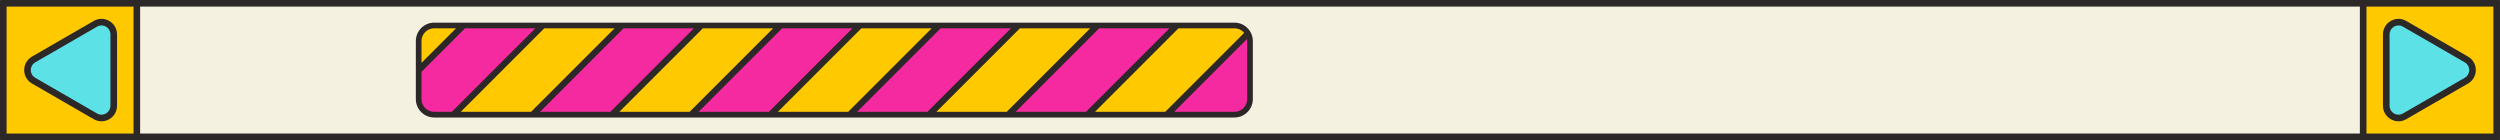
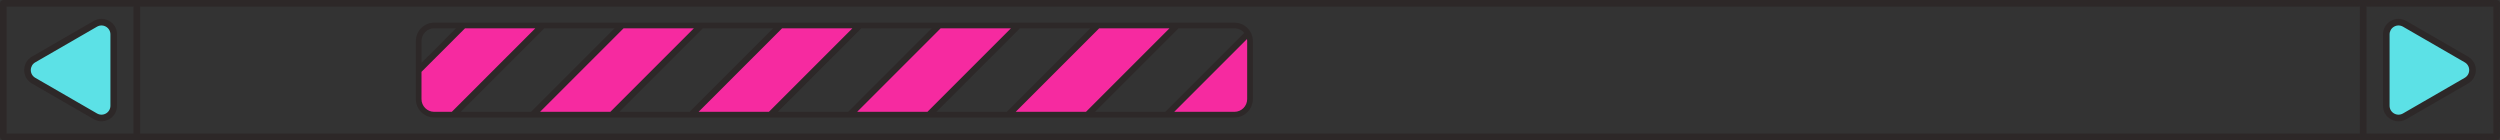
<svg xmlns="http://www.w3.org/2000/svg" fill="#000000" height="28" preserveAspectRatio="xMidYMid meet" version="1" viewBox="0.0 0.0 500.0 28.0" width="500" zoomAndPan="magnify">
  <rect x="0.0" y="0.0" width="500.0" height="28.0" fill="#333333" stroke="none" />
  <g>
    <g>
      <g id="change1_1">
-         <path d="M0.661,27.932c-0.313,0-0.567-0.254-0.567-0.567V0.661 c0-0.313,0.254-0.567,0.567-0.567h498.677c0.313,0,0.567,0.254,0.567,0.567 v26.703c0,0.313-0.254,0.567-0.567,0.567H0.661z" fill="#2d2828" />
-       </g>
+         </g>
      <g id="change2_1">
-         <path d="M472.635,27.365V0.661H27.365v26.703H0.662v0h498.677v-0 H472.635z M83.734,8.204c0-1.718,1.392-3.11,3.11-3.11h5.735l-8.845,8.845 V8.204z M86.844,22.932c-1.718,0-3.11-1.392-3.11-3.11v-5.688l9.04-9.04 h15.659L90.595,22.932H86.844z M91.315,22.932l-0.262-0.262l17.576-17.575h15.659 L106.449,22.932H91.315z M107.169,22.932l-0.262-0.262L124.482,5.094h15.659 L122.303,22.932H107.169z M123.023,22.932l-0.262-0.262l17.576-17.575h15.659 L138.157,22.932H123.023z M138.877,22.932l-0.262-0.262l17.576-17.575h15.659 L154.011,22.932H138.877z M154.731,22.932l-0.262-0.262l17.576-17.575h15.659 L169.866,22.932H154.731z M170.585,22.932l-0.262-0.262l17.575-17.575h15.659 L185.72,22.932H170.585z M186.439,22.932l-0.262-0.262l17.576-17.575h15.659 L201.574,22.932H186.439z M202.293,22.932l-0.262-0.262l17.576-17.575h15.659 L217.428,22.932H202.293z M218.148,22.932l-0.262-0.262l17.576-17.575h11.43 c1.146,0,2.145,0.622,2.684,1.545l-16.293,16.293H218.148z M250,19.822 c0,1.717-1.392,3.11-3.11,3.11h-12.889l-0.262-0.262l15.906-15.906 C249.871,7.195,250,7.684,250,8.204V19.822z" fill="#f5f1e1" />
-       </g>
+         </g>
      <g id="change3_1">
        <path d="M235.266,5.094L217.428,22.932h-15.135l-0.262-0.262l17.576-17.575 H235.266z M187.898,5.094l-17.575,17.575l0.262,0.262h15.135l17.838-17.838H187.898z M92.774,5.094l-9.04,9.04v5.688c0,1.717,1.392,3.11,3.11,3.11h3.751 l17.838-17.838H92.774z M249.645,6.764l-15.906,15.906l0.262,0.262h12.889 c1.717,0,3.11-1.392,3.11-3.11V8.204C250,7.684,249.871,7.195,249.645,6.764z M156.19,5.094L138.615,22.67l0.262,0.262h15.135l17.838-17.838H156.19z M124.482,5.094l-17.576,17.575l0.262,0.262h15.135L140.141,5.094H124.482z" fill="#f62aa0" />
      </g>
      <g id="change4_1">
-         <path d="M92.579,5.094l-8.845,8.845V8.204 c0-1.718,1.392-3.11,3.11-3.11H92.579z M108.628,5.094L91.052,22.67 l0.262,0.262h15.135l17.838-17.838H108.628z M140.336,5.094L122.76,22.67 l0.262,0.262h15.135l17.838-17.838H140.336z M172.044,5.094l-17.576,17.575 l0.262,0.262h15.135L187.703,5.094H172.044z M203.752,5.094l-17.576,17.575 l0.262,0.262h15.135l17.838-17.838H203.752z M246.89,5.094h-11.43l-17.576,17.575 l0.262,0.262h15.135l16.293-16.293C249.035,5.716,248.037,5.094,246.89,5.094z M0.662,0.661h26.703v26.703H0.662V0.661z M6.723,16.133l12.352,7.131 c1.632,0.942,3.672-0.236,3.672-2.12V6.882c0-1.885-2.04-3.062-3.672-2.12 L6.723,11.893C5.091,12.835,5.091,15.191,6.723,16.133z M499.339,0.661v26.703 h-26.703V0.661H499.339z M493.277,11.893l-12.352-7.131 c-1.632-0.942-3.672,0.236-3.672,2.12v14.263c0,1.885,2.04,3.062,3.672,2.12 l12.352-7.131C494.91,15.191,494.91,12.835,493.277,11.893z" fill="#ffc900" />
-       </g>
+         </g>
      <g id="change5_1">
        <path d="M22.747,6.882v14.263c0,1.885-2.04,3.062-3.672,2.12 L6.723,16.133c-1.632-0.942-1.632-3.298,0-4.24l12.352-7.131 C20.707,3.819,22.747,4.997,22.747,6.882z M493.277,11.893l-12.352-7.131 c-1.632-0.942-3.672,0.236-3.672,2.12v14.263c0,1.885,2.04,3.062,3.672,2.12 l12.352-7.131C494.91,15.191,494.91,12.835,493.277,11.893z" fill="#5ce1e6" />
      </g>
      <g id="change1_2">
        <path d="M246.89,4.527H86.844c-2.027,0-3.677,1.649-3.677,3.677v11.618 c0,2.028,1.65,3.677,3.677,3.677h160.046c2.028,0,3.677-1.649,3.677-3.677 V8.204C250.567,6.177,248.918,4.527,246.89,4.527z M249.433,8.204v11.618 c0,1.402-1.141,2.543-2.543,2.543h-12.044l14.553-14.554 C249.42,7.94,249.433,8.07,249.433,8.204z M84.301,14.369l8.708-8.708h14.056 L90.36,22.365h-3.517c-1.402,0-2.543-1.141-2.543-2.543V14.369z M84.301,8.204 c0-1.402,1.141-2.543,2.543-2.543h4.366l-6.909,6.909V8.204z M108.862,5.661 h14.056l-16.704,16.704H92.158L108.862,5.661z M124.717,5.661h14.056l-16.704,16.704 h-14.056L124.717,5.661z M140.571,5.661h14.056l-16.704,16.704h-14.056 L140.571,5.661z M156.425,5.661h14.056l-16.704,16.704h-14.056L156.425,5.661z M172.279,5.661h14.056L169.631,22.365h-14.056L172.279,5.661z M188.133,5.661h14.056 L185.485,22.365h-14.056L188.133,5.661z M203.987,5.661h14.056l-16.704,16.704 h-14.056L203.987,5.661z M219.841,5.661h14.056l-16.704,16.704h-14.056 L219.841,5.661z M235.695,5.661h11.195c0.782,0,1.482,0.355,1.949,0.912 l-15.792,15.792h-14.056L235.695,5.661z M21.854,4.189 c-0.974-0.563-2.136-0.562-3.11,0L6.392,11.32 c-0.973,0.562-1.555,1.569-1.555,2.693s0.581,2.131,1.555,2.693l12.352,7.131 c0.487,0.281,1.021,0.422,1.555,0.422c0.534,0,1.068-0.14,1.555-0.422 c0.973-0.562,1.555-1.569,1.555-2.693V6.882 C23.408,5.758,22.827,4.751,21.854,4.189z M22.085,21.145 c0,0.646-0.334,1.224-0.893,1.547c-0.56,0.323-1.227,0.323-1.787,0L7.053,15.561 c-0.559-0.323-0.893-0.901-0.893-1.547s0.334-1.224,0.893-1.547l12.352-7.131 c0.56-0.323,1.227-0.323,1.787,0c0.559,0.323,0.893,0.901,0.893,1.547V21.145z M499.339,0h-26.703H27.365H0.661C0.296,0,0,0.296,0,0.661v26.703 c0,0.365,0.296,0.661,0.661,0.661h26.703h445.27h26.703 c0.365,0,0.661-0.296,0.661-0.661V0.661C500,0.296,499.704,0,499.339,0z M1.323,1.323 h25.381v25.381H1.323V1.323z M28.026,1.323h443.947v25.381H28.026V1.323z M498.677,26.703h-25.381V1.323h25.381V26.703z M478.146,23.838 c0.487,0.281,1.021,0.422,1.555,0.422c0.534,0,1.068-0.141,1.555-0.422 l12.352-7.131c0.974-0.562,1.555-1.569,1.555-2.693s-0.581-2.131-1.555-2.693 L481.256,4.189c-0.974-0.562-2.136-0.563-3.11,0 c-0.973,0.562-1.555,1.569-1.555,2.693v14.263 C476.592,22.269,477.173,23.275,478.146,23.838z M477.915,6.882 c0-0.646,0.334-1.224,0.893-1.547c0.28-0.162,0.587-0.242,0.893-0.242 c0.307,0,0.614,0.08,0.894,0.242l12.352,7.131 c0.56,0.323,0.893,0.901,0.893,1.547s-0.334,1.224-0.893,1.547l-12.352,7.131 c-0.559,0.323-1.227,0.324-1.787,0c-0.559-0.323-0.893-0.901-0.893-1.547V6.882z" fill="#2d2828" />
      </g>
    </g>
  </g>
</svg>